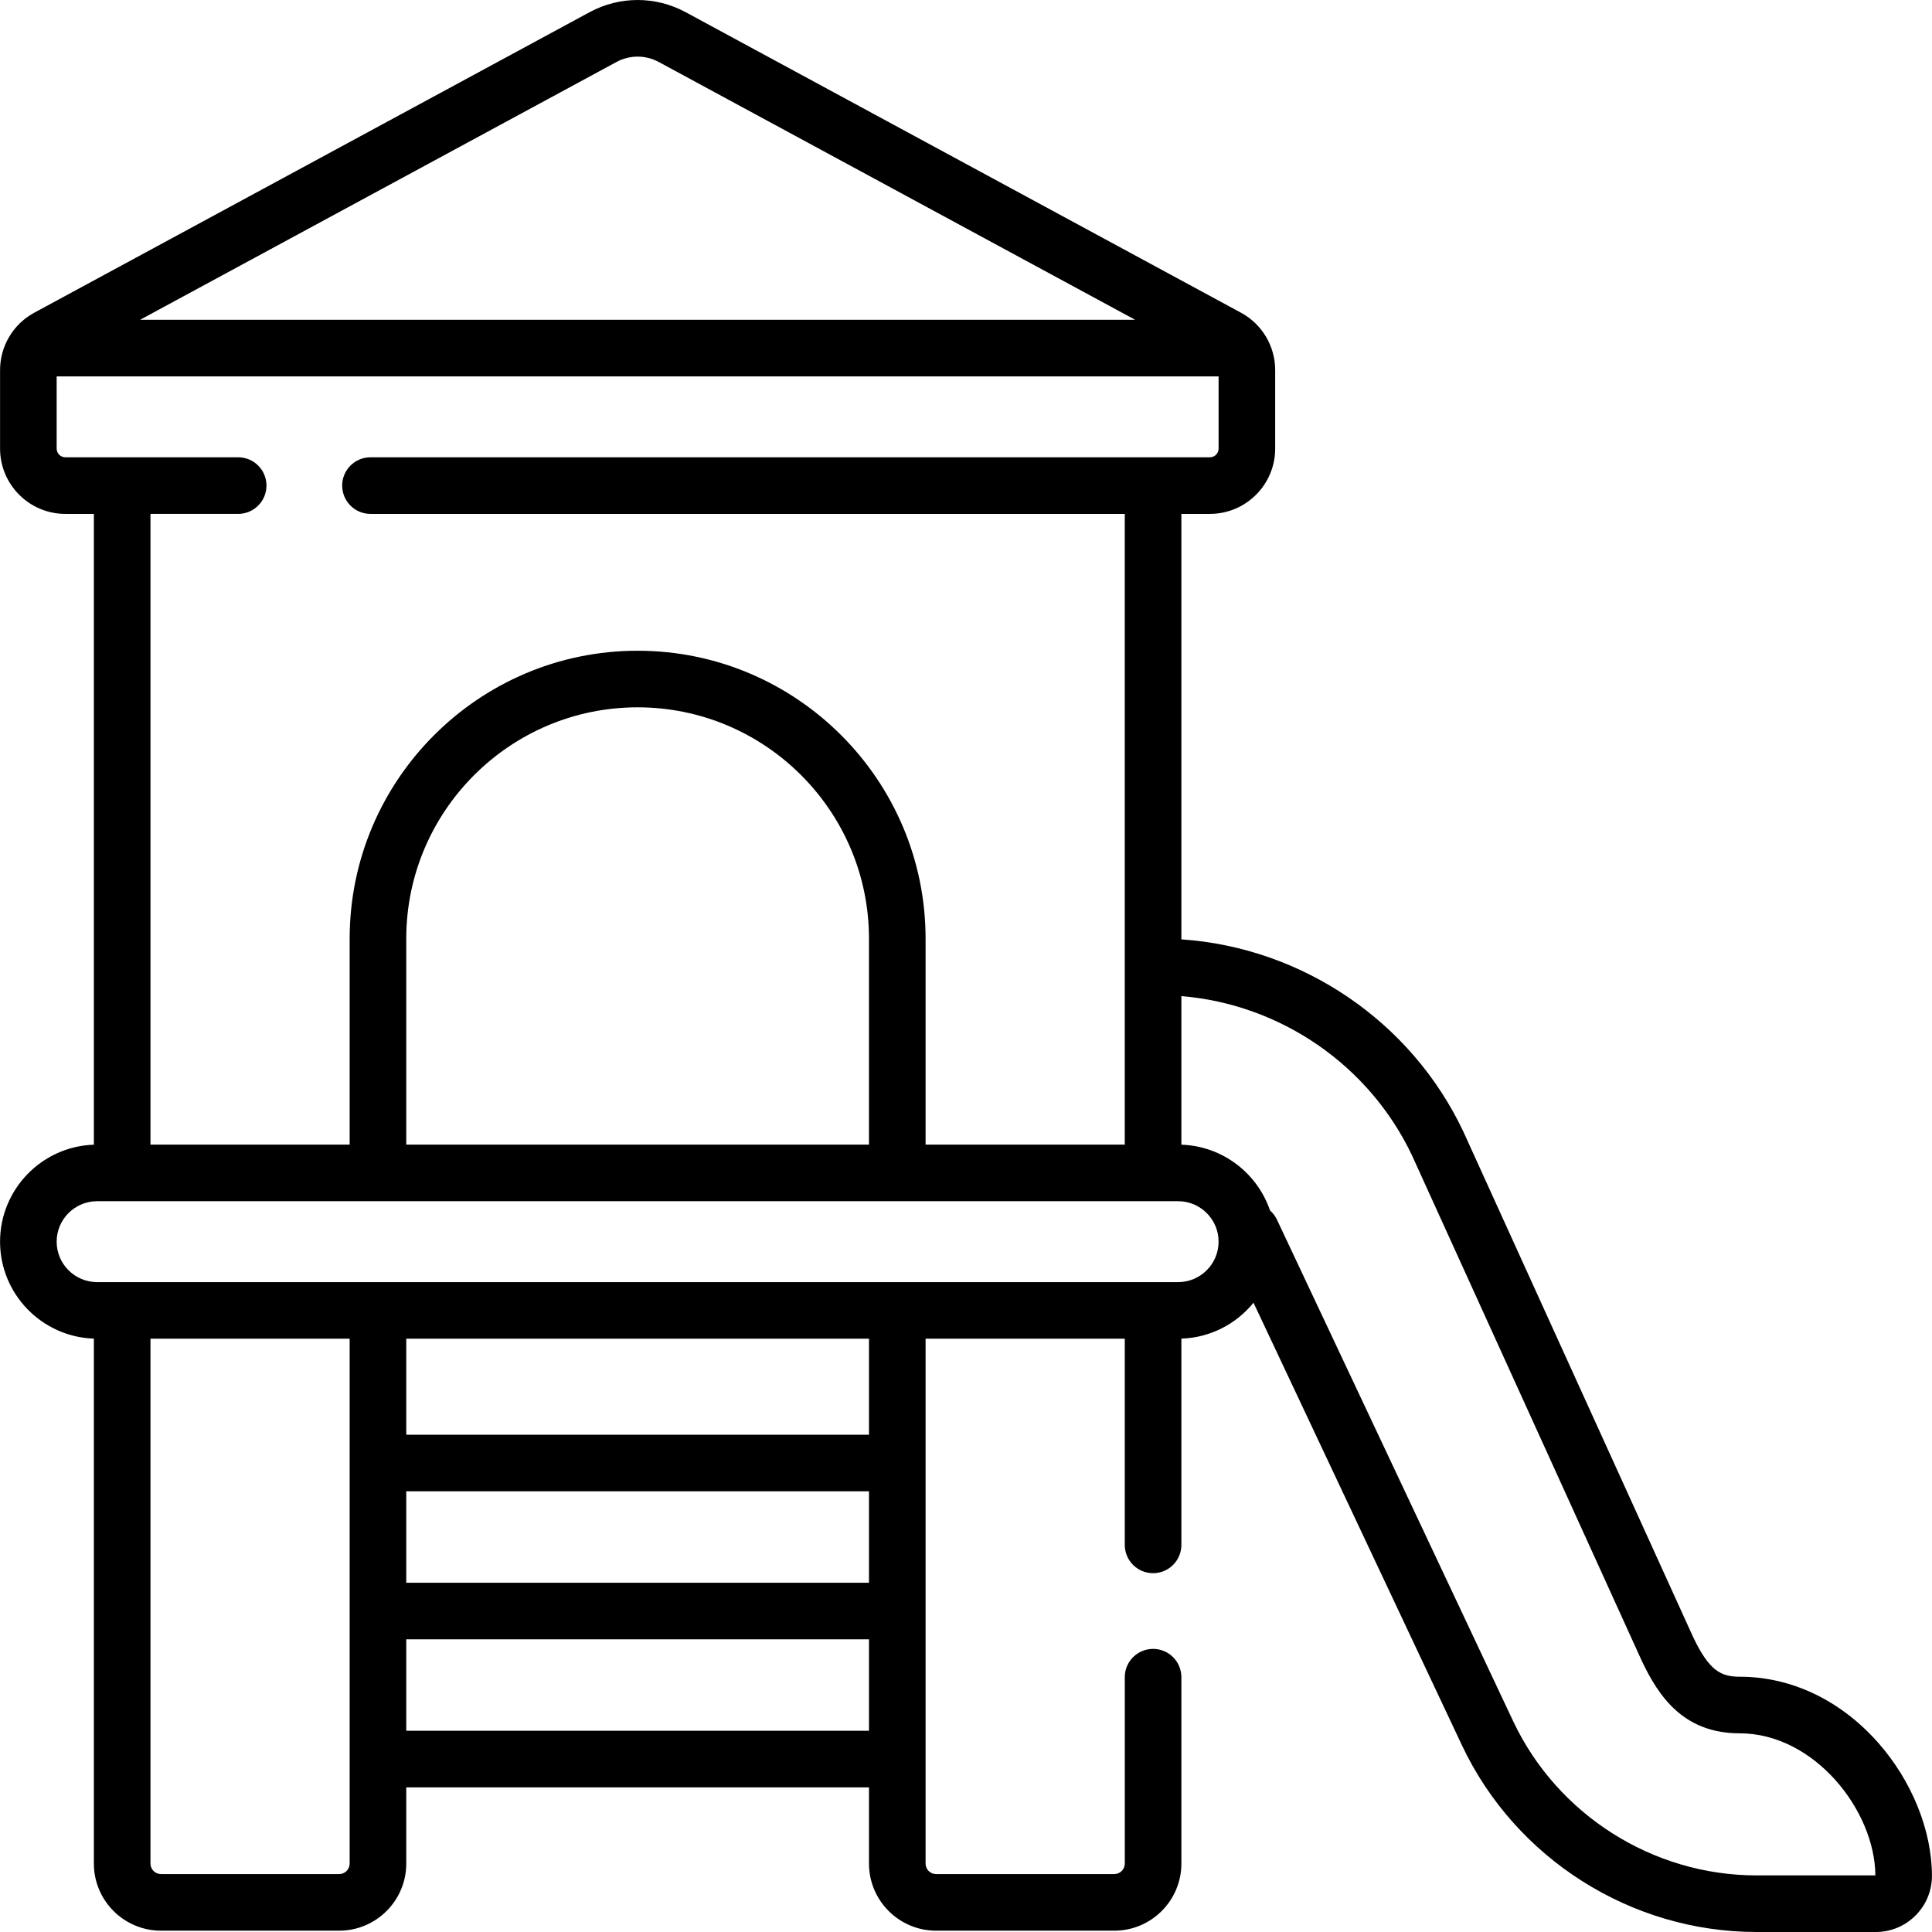
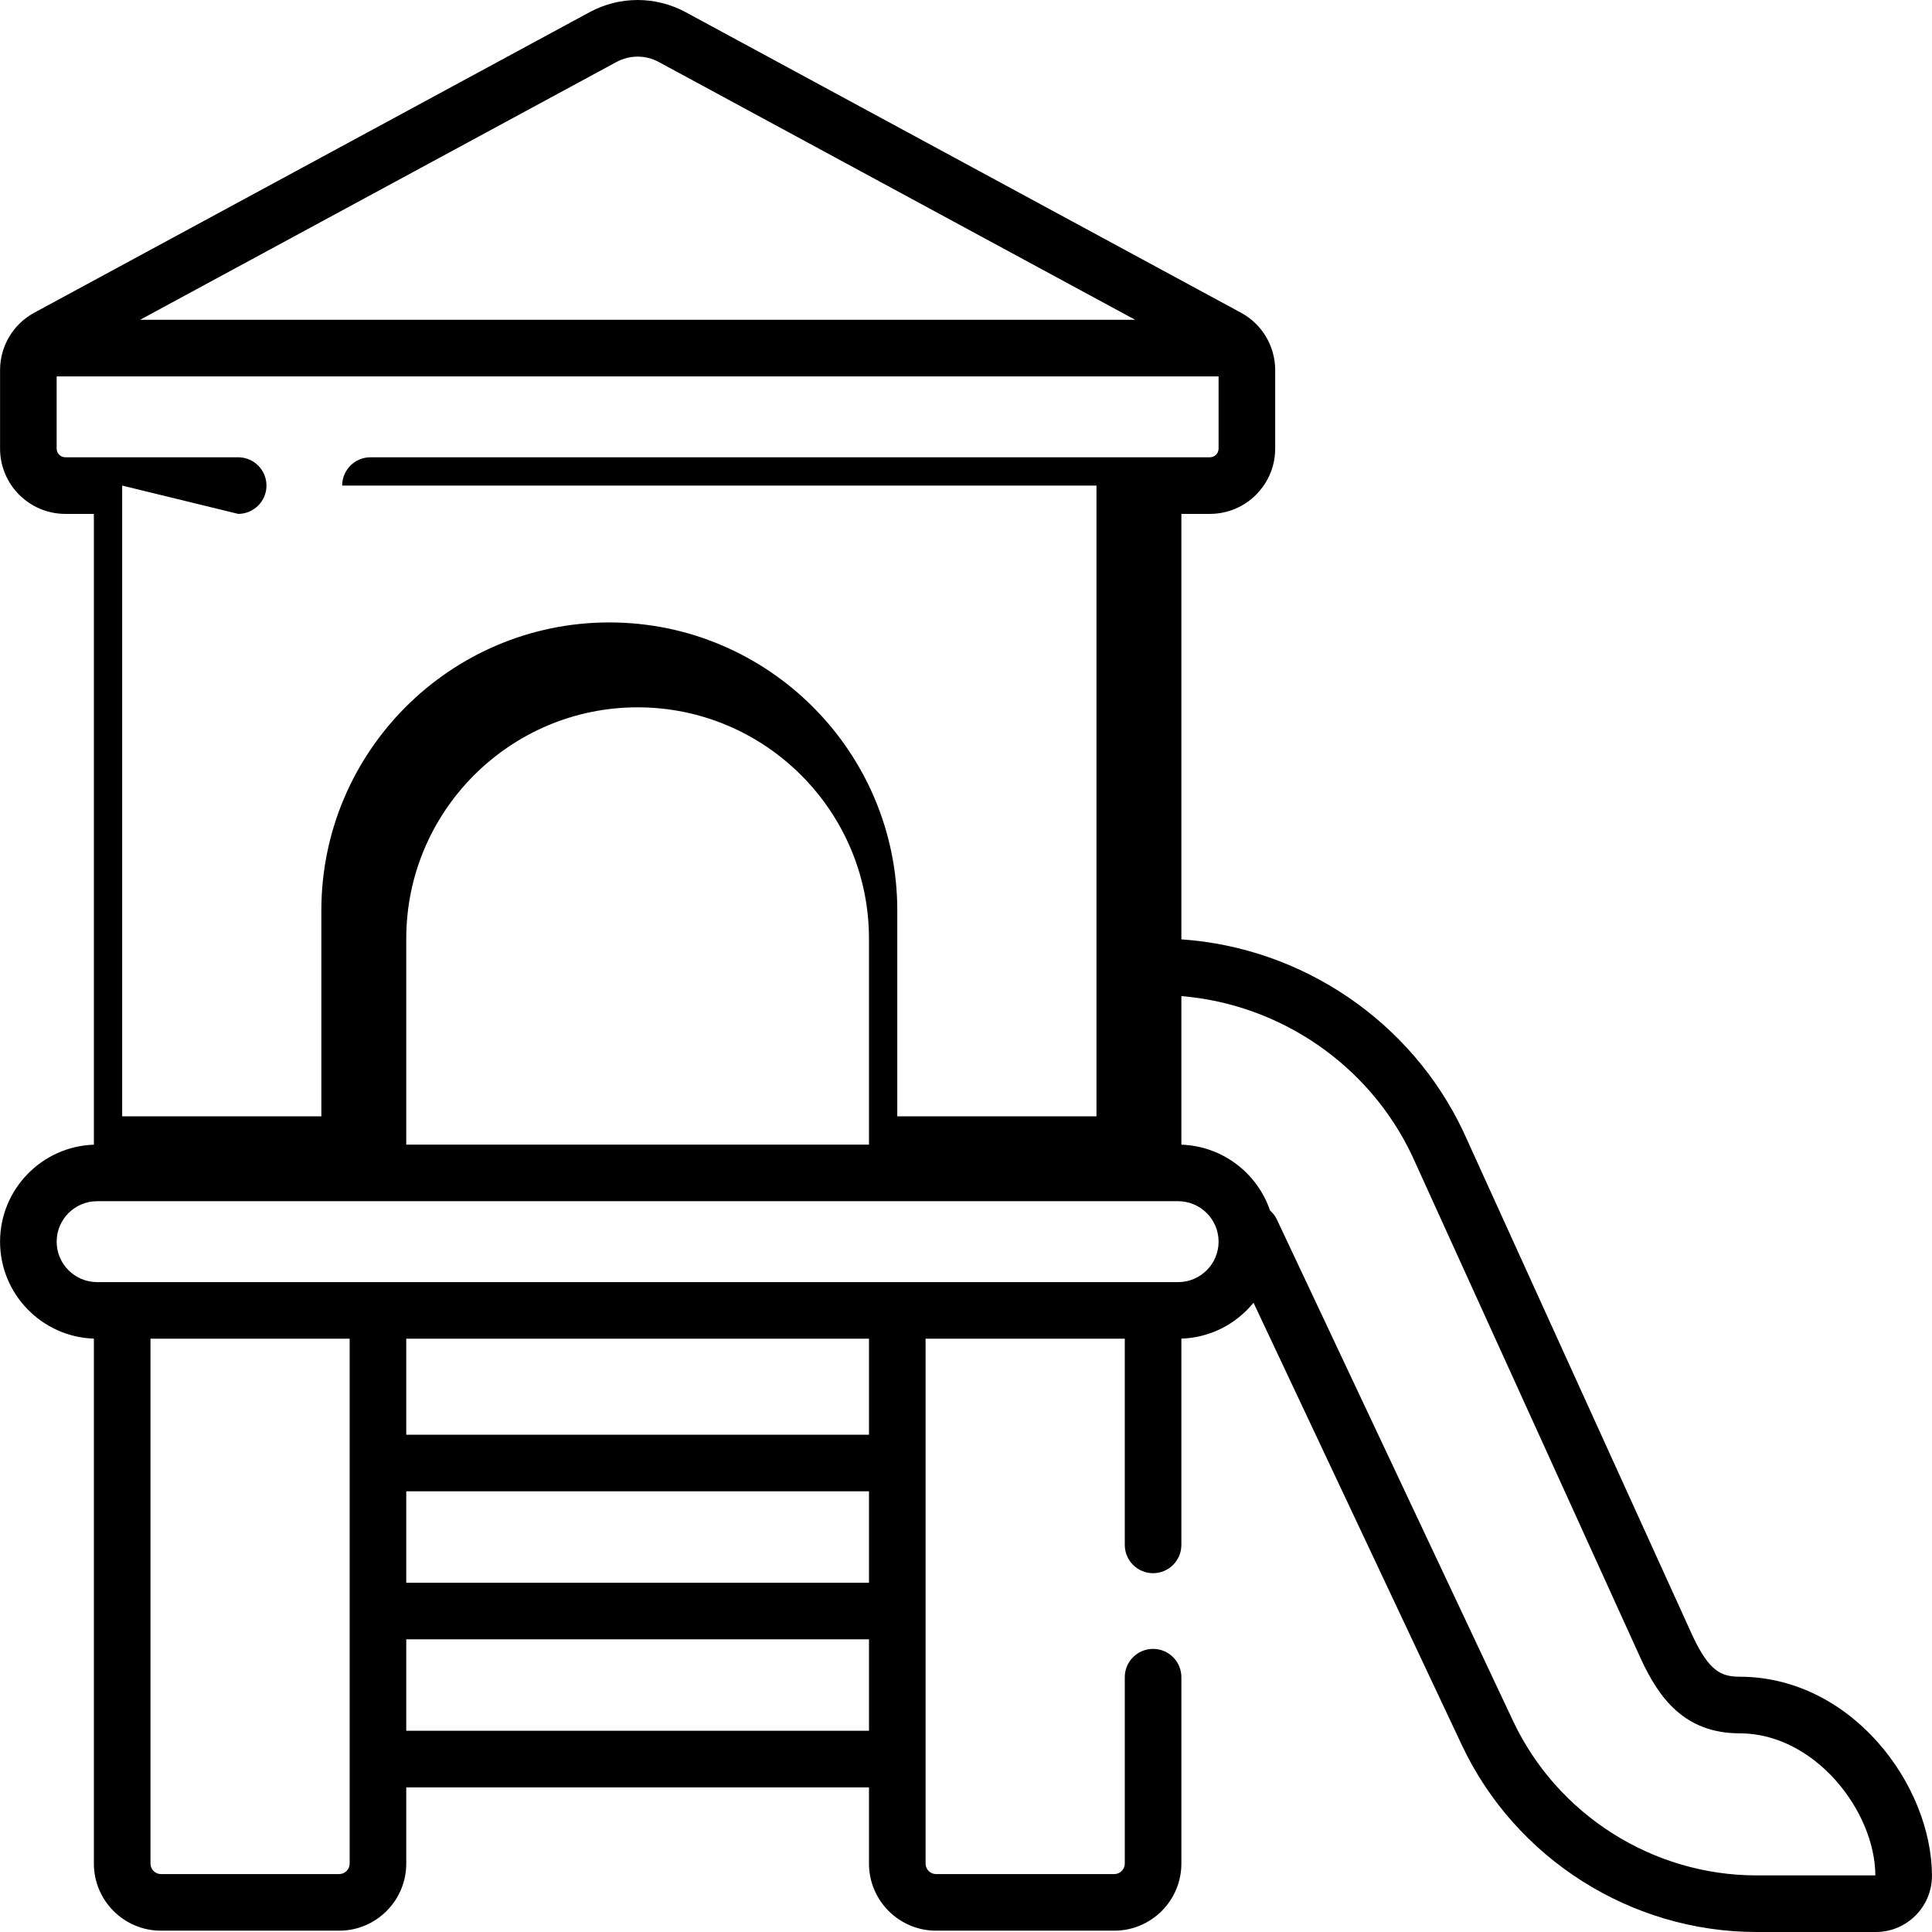
<svg xmlns="http://www.w3.org/2000/svg" id="Capa_1" enable-background="new 0 0 512 512" height="512" viewBox="0 0 512 512" width="512">
  <g>
-     <path d="m497.74 461.852c-9.974-11.287-23.013-17.503-36.716-17.503-4.978 0-8.105-1.595-12.389-10.65l-60.789-133.714c-.015-.033-.029-.065-.045-.098-13.815-29.257-42.711-48.762-74.725-50.947v-112.755h7.564c9.537 0 17.296-7.76 17.296-17.297v-20.804c0-6.357-3.473-12.187-9.064-15.213l-147.145-79.631c-7.986-4.32-17.518-4.32-25.502 0l-147.145 79.631c-5.592 3.025-9.065 8.854-9.065 15.213v20.805c0 9.537 7.76 17.297 17.297 17.297h7.564v167.17c-13.786.455-24.862 11.804-24.862 25.698s11.076 25.243 24.862 25.698v139.116c0 9.805 7.976 17.782 17.781 17.782h47.224c9.804 0 17.781-7.977 17.781-17.782v-20.196h122.628v20.196c0 9.805 7.977 17.782 17.782 17.782h47.223c9.804 0 17.782-7.977 17.782-17.782v-49.395c0-4.142-3.357-7.5-7.5-7.5s-7.5 3.358-7.5 7.5v49.395c0 1.534-1.248 2.782-2.782 2.782h-47.223c-1.534 0-2.782-1.248-2.782-2.782v-139.095h52.787v54.638c0 4.142 3.357 7.5 7.5 7.5s7.5-3.358 7.5-7.5v-54.66c7.706-.254 14.563-3.91 19.114-9.517l55.251 117.308c14.187 30.045 44.823 49.458 78.048 49.458h31.631c8.196 0 14.865-6.668 14.865-14.864 0-11.999-5.326-25.189-14.246-35.284zm-334.377-445.42c3.514-1.902 7.71-1.902 11.225 0l126.234 68.314h-263.692zm-100.245 119.753c4.142 0 7.5-3.358 7.5-7.5s-3.357-7.5-7.5-7.5h-45.806c-1.267 0-2.298-1.031-2.298-2.297v-19.142h307.923v19.143c0 1.267-1.03 2.297-2.297 2.297h-222.461c-4.142 0-7.5 3.358-7.5 7.5s3.357 7.5 7.5 7.5h199.897v167.149h-52.787v-54.571c0-42.079-34.235-76.313-76.314-76.313s-76.314 34.234-76.314 76.313v54.571h-52.785v-167.15zm44.543 167.149v-54.571c0-33.808 27.505-61.314 61.314-61.314s61.314 27.505 61.314 61.314v54.571zm-17.78 193.316h-47.224c-1.533 0-2.781-1.248-2.781-2.782v-139.095h52.786v139.094c0 1.535-1.248 2.783-2.781 2.783zm17.78-101.438h122.629v24.23h-122.629zm0 63.46v-24.23h122.629v24.23zm122.629-78.46h-122.629v-25.439h122.629zm81.928-40.438h-286.483c-5.911 0-10.72-4.809-10.72-10.72s4.809-10.72 10.72-10.72h286.483c5.911 0 10.719 4.809 10.719 10.72s-4.808 10.72-10.719 10.72zm153.272 157.226c-27.452 0-52.763-16.04-64.482-40.856l-62.604-132.919c-.453-.962-1.086-1.78-1.838-2.439-3.364-9.878-12.574-17.069-23.489-17.43v-39.372c26.215 2.152 49.781 18.252 61.138 42.259l60.79 133.716c.015.033.029.066.045.099 4.505 9.539 11.114 19.291 25.975 19.291 19.869 0 35.878 20.563 35.962 37.652h-31.497z" />
+     <path d="m497.74 461.852c-9.974-11.287-23.013-17.503-36.716-17.503-4.978 0-8.105-1.595-12.389-10.65l-60.789-133.714c-.015-.033-.029-.065-.045-.098-13.815-29.257-42.711-48.762-74.725-50.947v-112.755h7.564c9.537 0 17.296-7.76 17.296-17.297v-20.804c0-6.357-3.473-12.187-9.064-15.213l-147.145-79.631c-7.986-4.32-17.518-4.32-25.502 0l-147.145 79.631c-5.592 3.025-9.065 8.854-9.065 15.213v20.805c0 9.537 7.76 17.297 17.297 17.297h7.564v167.17c-13.786.455-24.862 11.804-24.862 25.698s11.076 25.243 24.862 25.698v139.116c0 9.805 7.976 17.782 17.781 17.782h47.224c9.804 0 17.781-7.977 17.781-17.782v-20.196h122.628v20.196c0 9.805 7.977 17.782 17.782 17.782h47.223c9.804 0 17.782-7.977 17.782-17.782v-49.395c0-4.142-3.357-7.5-7.5-7.5s-7.5 3.358-7.5 7.5v49.395c0 1.534-1.248 2.782-2.782 2.782h-47.223c-1.534 0-2.782-1.248-2.782-2.782v-139.095h52.787v54.638c0 4.142 3.357 7.5 7.5 7.5s7.5-3.358 7.5-7.5v-54.66c7.706-.254 14.563-3.91 19.114-9.517l55.251 117.308c14.187 30.045 44.823 49.458 78.048 49.458h31.631c8.196 0 14.865-6.668 14.865-14.864 0-11.999-5.326-25.189-14.246-35.284zm-334.377-445.42c3.514-1.902 7.71-1.902 11.225 0l126.234 68.314h-263.692zm-100.245 119.753c4.142 0 7.5-3.358 7.5-7.5s-3.357-7.5-7.5-7.5h-45.806c-1.267 0-2.298-1.031-2.298-2.297v-19.142h307.923v19.143c0 1.267-1.03 2.297-2.297 2.297h-222.461c-4.142 0-7.5 3.358-7.5 7.5h199.897v167.149h-52.787v-54.571c0-42.079-34.235-76.313-76.314-76.313s-76.314 34.234-76.314 76.313v54.571h-52.785v-167.15zm44.543 167.149v-54.571c0-33.808 27.505-61.314 61.314-61.314s61.314 27.505 61.314 61.314v54.571zm-17.78 193.316h-47.224c-1.533 0-2.781-1.248-2.781-2.782v-139.095h52.786v139.094c0 1.535-1.248 2.783-2.781 2.783zm17.78-101.438h122.629v24.23h-122.629zm0 63.46v-24.23h122.629v24.23zm122.629-78.46h-122.629v-25.439h122.629zm81.928-40.438h-286.483c-5.911 0-10.72-4.809-10.72-10.72s4.809-10.72 10.72-10.72h286.483c5.911 0 10.719 4.809 10.719 10.72s-4.808 10.72-10.719 10.72zm153.272 157.226c-27.452 0-52.763-16.04-64.482-40.856l-62.604-132.919c-.453-.962-1.086-1.78-1.838-2.439-3.364-9.878-12.574-17.069-23.489-17.43v-39.372c26.215 2.152 49.781 18.252 61.138 42.259l60.79 133.716c.015.033.029.066.045.099 4.505 9.539 11.114 19.291 25.975 19.291 19.869 0 35.878 20.563 35.962 37.652h-31.497z" />
  </g>
</svg>